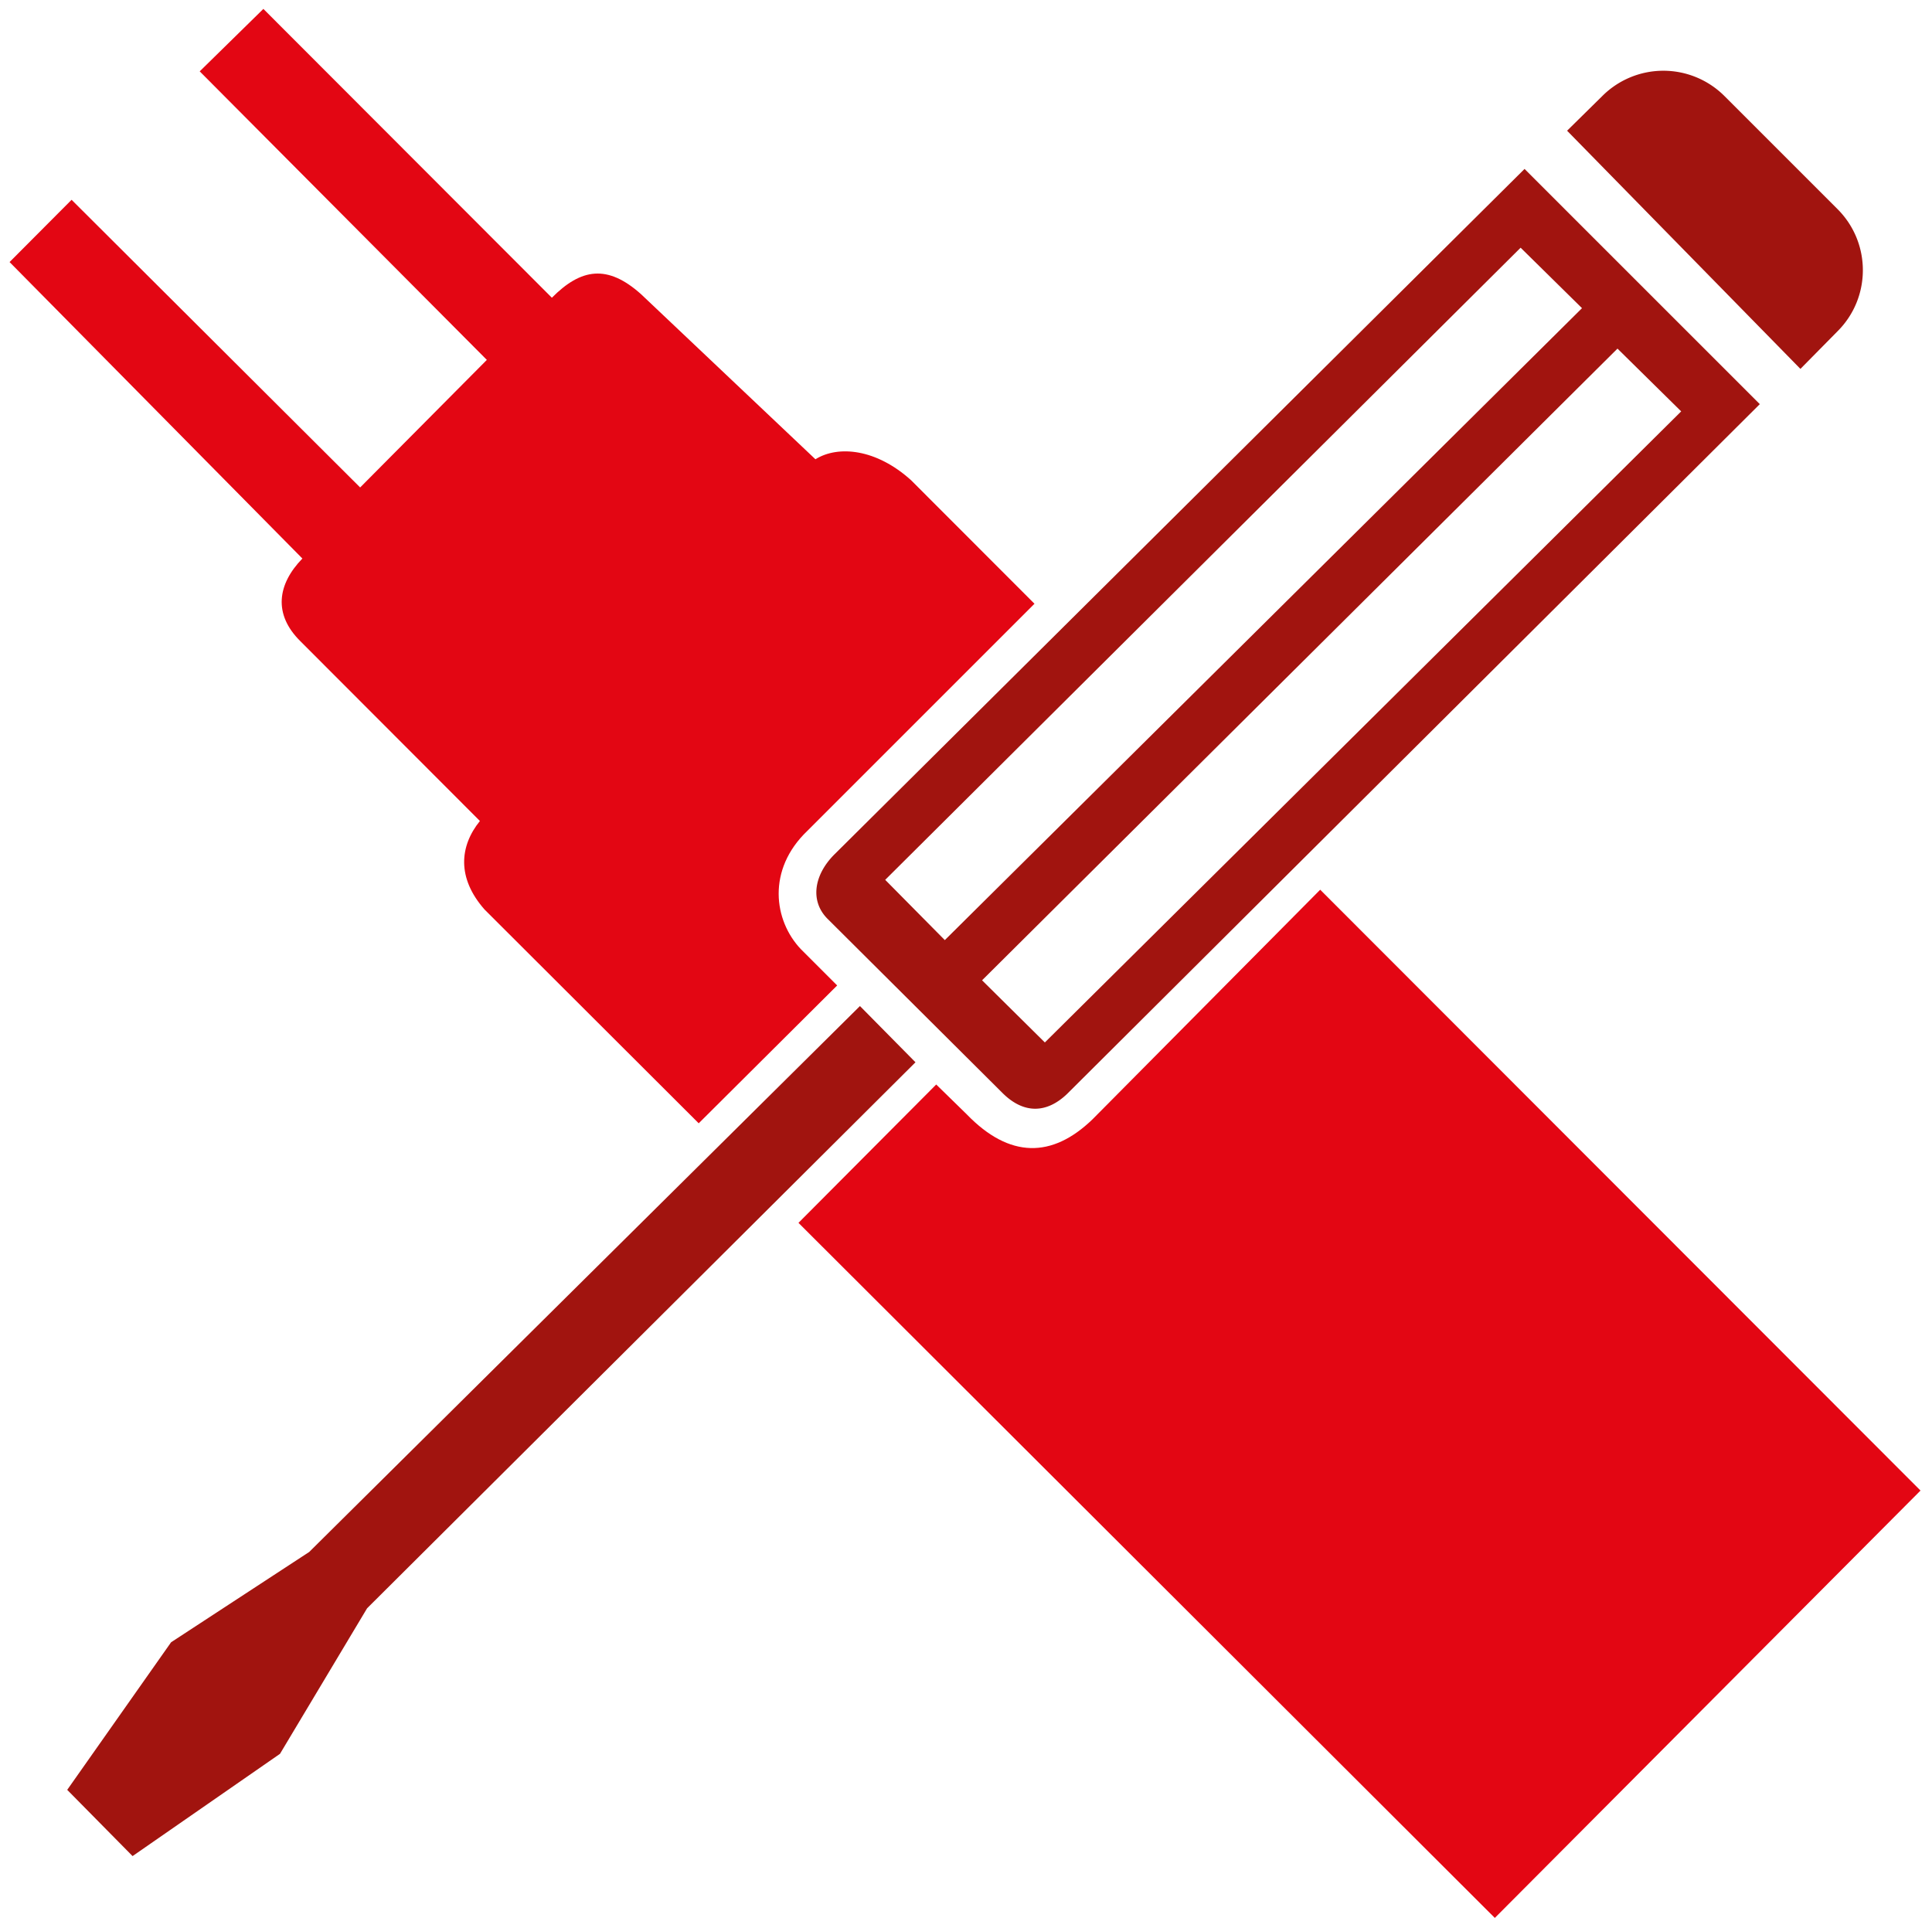
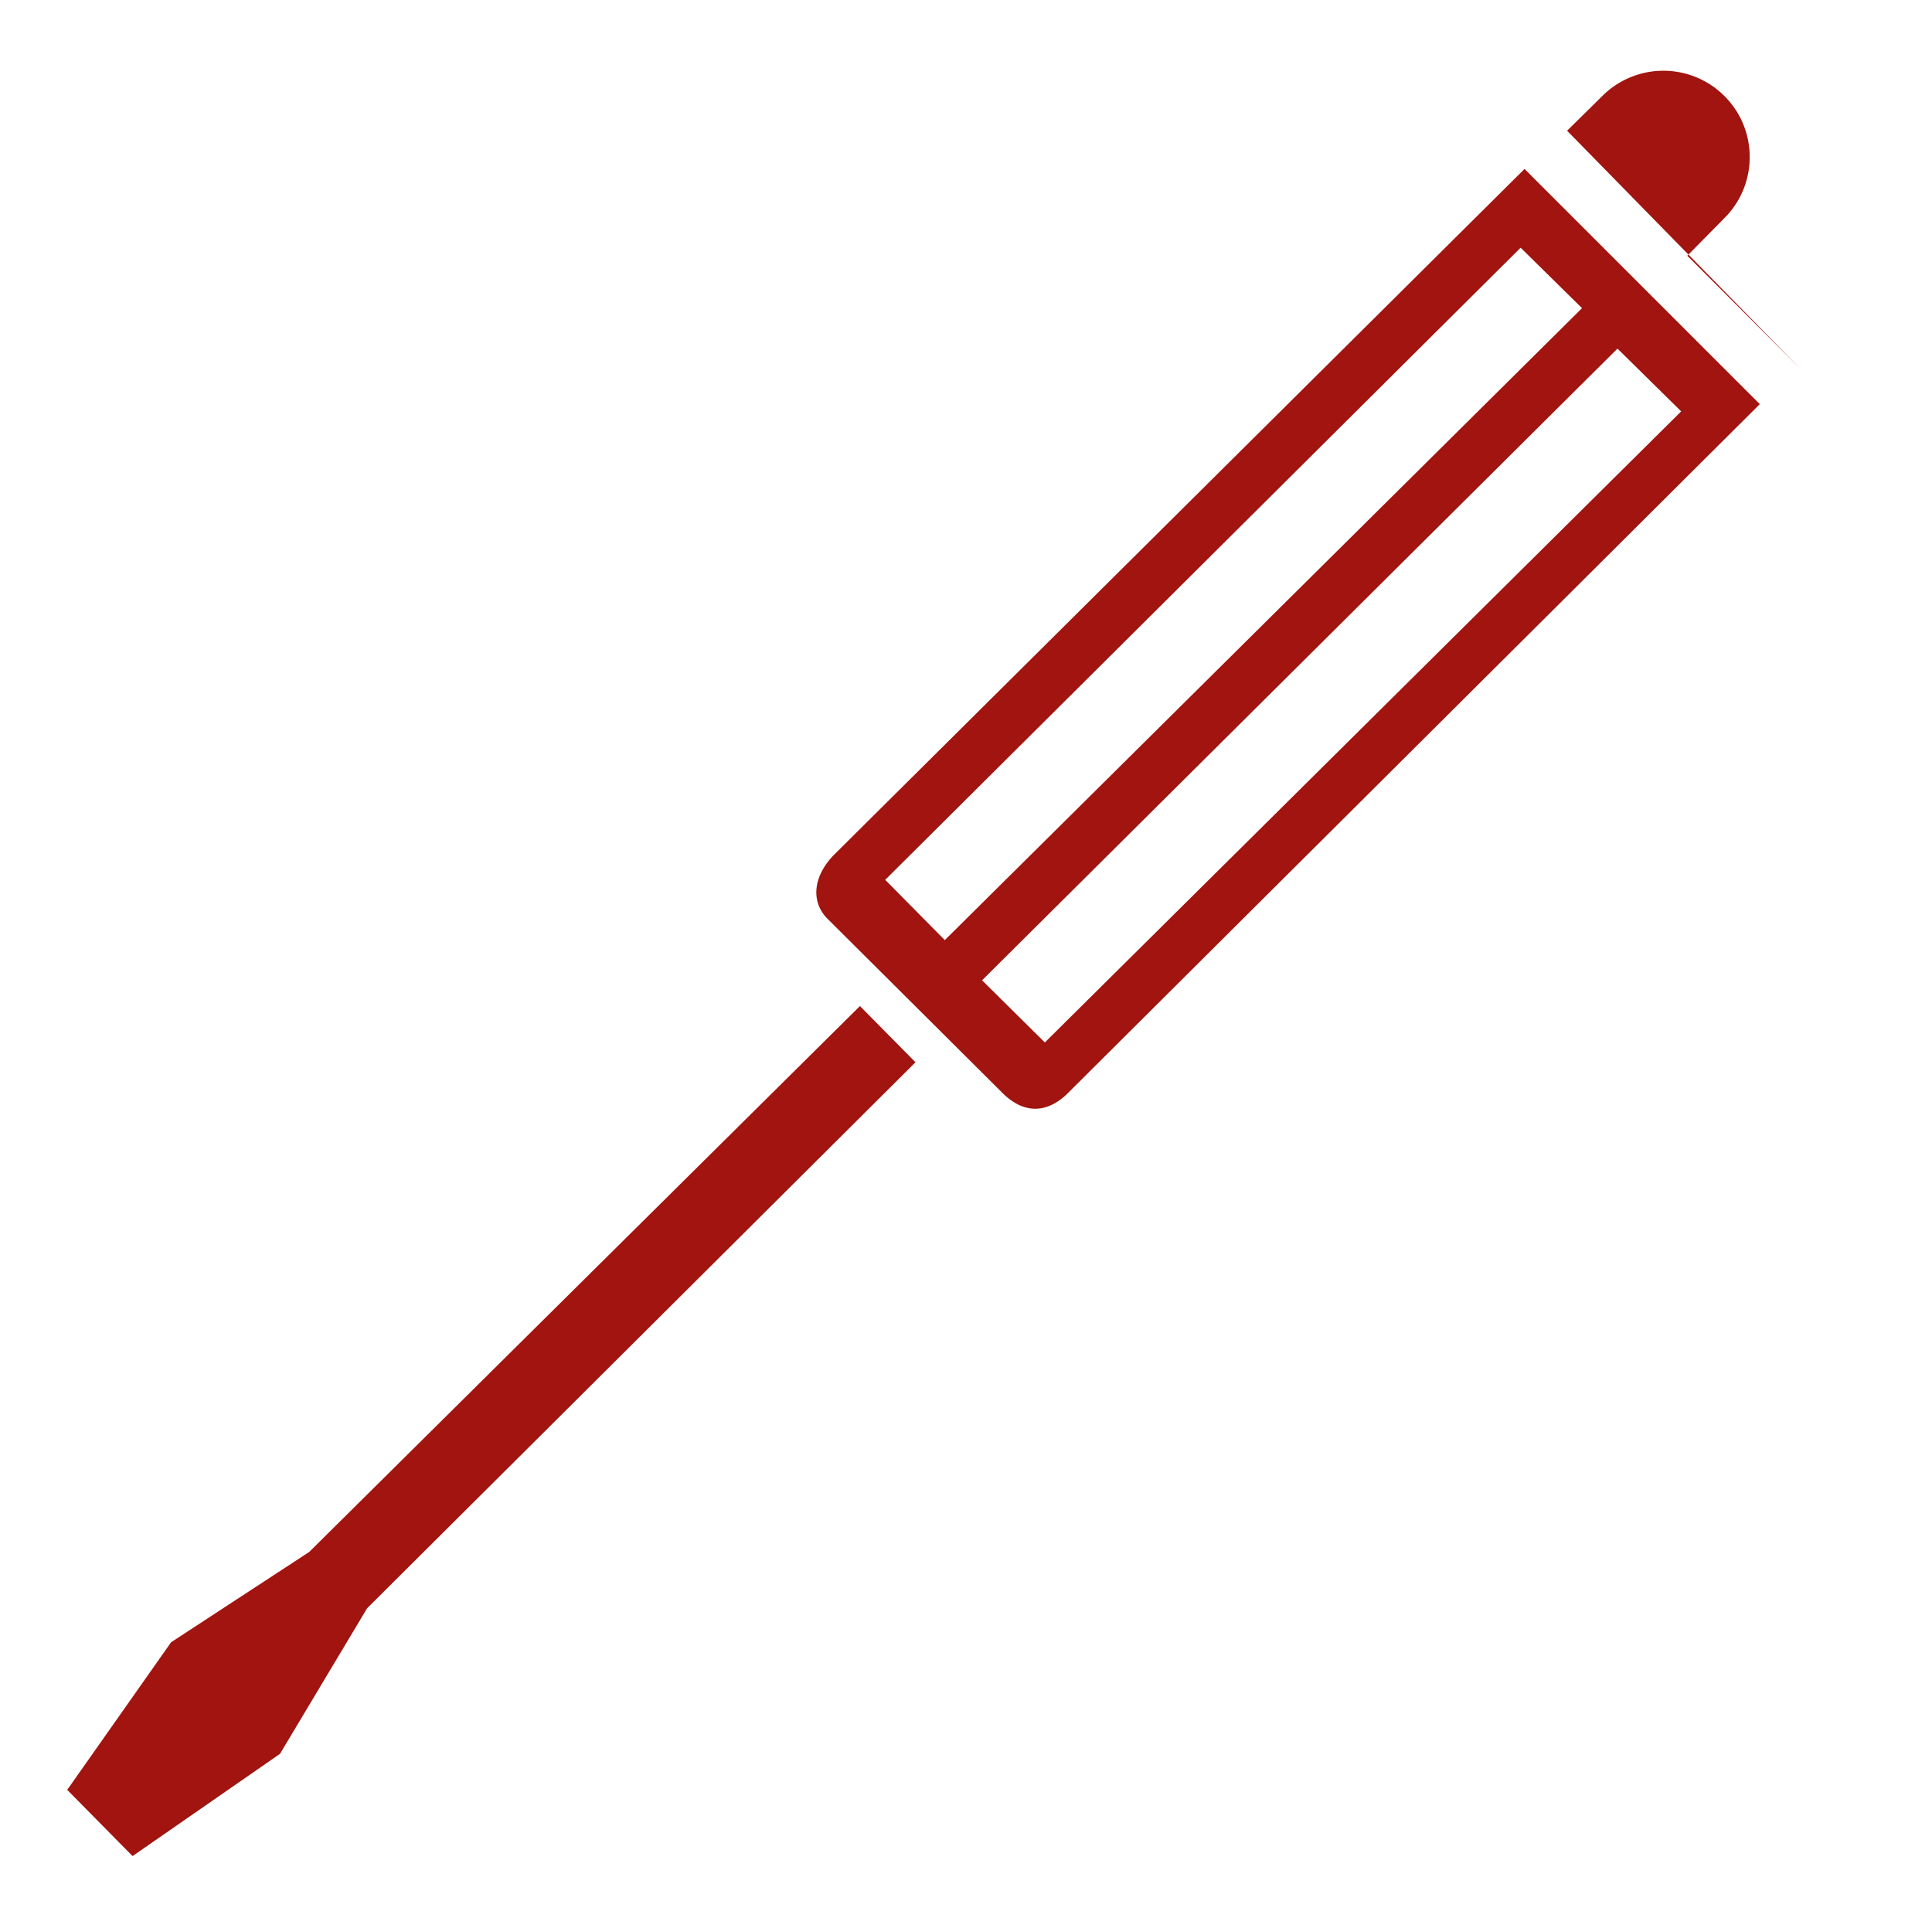
<svg xmlns="http://www.w3.org/2000/svg" viewBox="0 0 186.539 186.198">
  <g fill-rule="evenodd" clip-rule="evenodd" fill="#E30613">
-     <path d="M80.83 95.155l-3.502-3.502c-2.627-2.761-3.3-7.678.62-11.422l21.934-21.934-11.914-11.926c-3.344-3.023-7.023-3.402-9.237-2.025L61.896 28.408c-3.254-2.915-5.802-2.49-8.612.34L25.43.86l-6.148 6.03 27.724 27.861-12.233 12.317L6.912 19.292.924 25.304l28.272 28.627c-2.408 2.48-2.833 5.368-.204 7.973l17.344 17.37c-1.964 2.427-2.244 5.501.457 8.557l20.669 20.633L80.83 95.155zM127.469 85.91l-21.99 22.175c-3.906 3.771-8.014 3.771-12.122-.471l-2.963-2.896-13.3 13.359 67.235 67.116 41.101-41.266-57.961-58.017z" />
-   </g>
-   <path fill-rule="evenodd" clip-rule="evenodd" fill="#A1140F" d="M173.835 35.62l-22.529-22.998 3.401-3.351a8.34 8.34 0 0111.79 0l10.925 10.925c3.256 3.256 3.254 8.536 0 11.787l-3.587 3.637zm-77.029 69.931L79.903 88.722c-1.705-1.705-1.334-4.226.667-6.227l66.629-66.183 22.714 22.712-66.88 66.601c-1.932 1.854-4.145 1.99-6.227-.074zm50.014-81.633L85.469 84.956l5.755 5.82 61.523-61.02-5.927-5.838zM94.821 94.657l6.062 6.001 61.439-60.935-6.15-6.061-61.351 60.995zM83.03 97.143l5.362 5.43-52.949 52.723-8.409 14.052-14.234 9.874-6.31-6.396 10.029-14.25 13.336-8.72L83.03 97.143z" />
+     </g>
+   <path fill-rule="evenodd" clip-rule="evenodd" fill="#A1140F" d="M173.835 35.62l-22.529-22.998 3.401-3.351a8.34 8.34 0 0111.79 0c3.256 3.256 3.254 8.536 0 11.787l-3.587 3.637zm-77.029 69.931L79.903 88.722c-1.705-1.705-1.334-4.226.667-6.227l66.629-66.183 22.714 22.712-66.88 66.601c-1.932 1.854-4.145 1.99-6.227-.074zm50.014-81.633L85.469 84.956l5.755 5.82 61.523-61.02-5.927-5.838zM94.821 94.657l6.062 6.001 61.439-60.935-6.15-6.061-61.351 60.995zM83.03 97.143l5.362 5.43-52.949 52.723-8.409 14.052-14.234 9.874-6.31-6.396 10.029-14.25 13.336-8.72L83.03 97.143z" />
</svg>